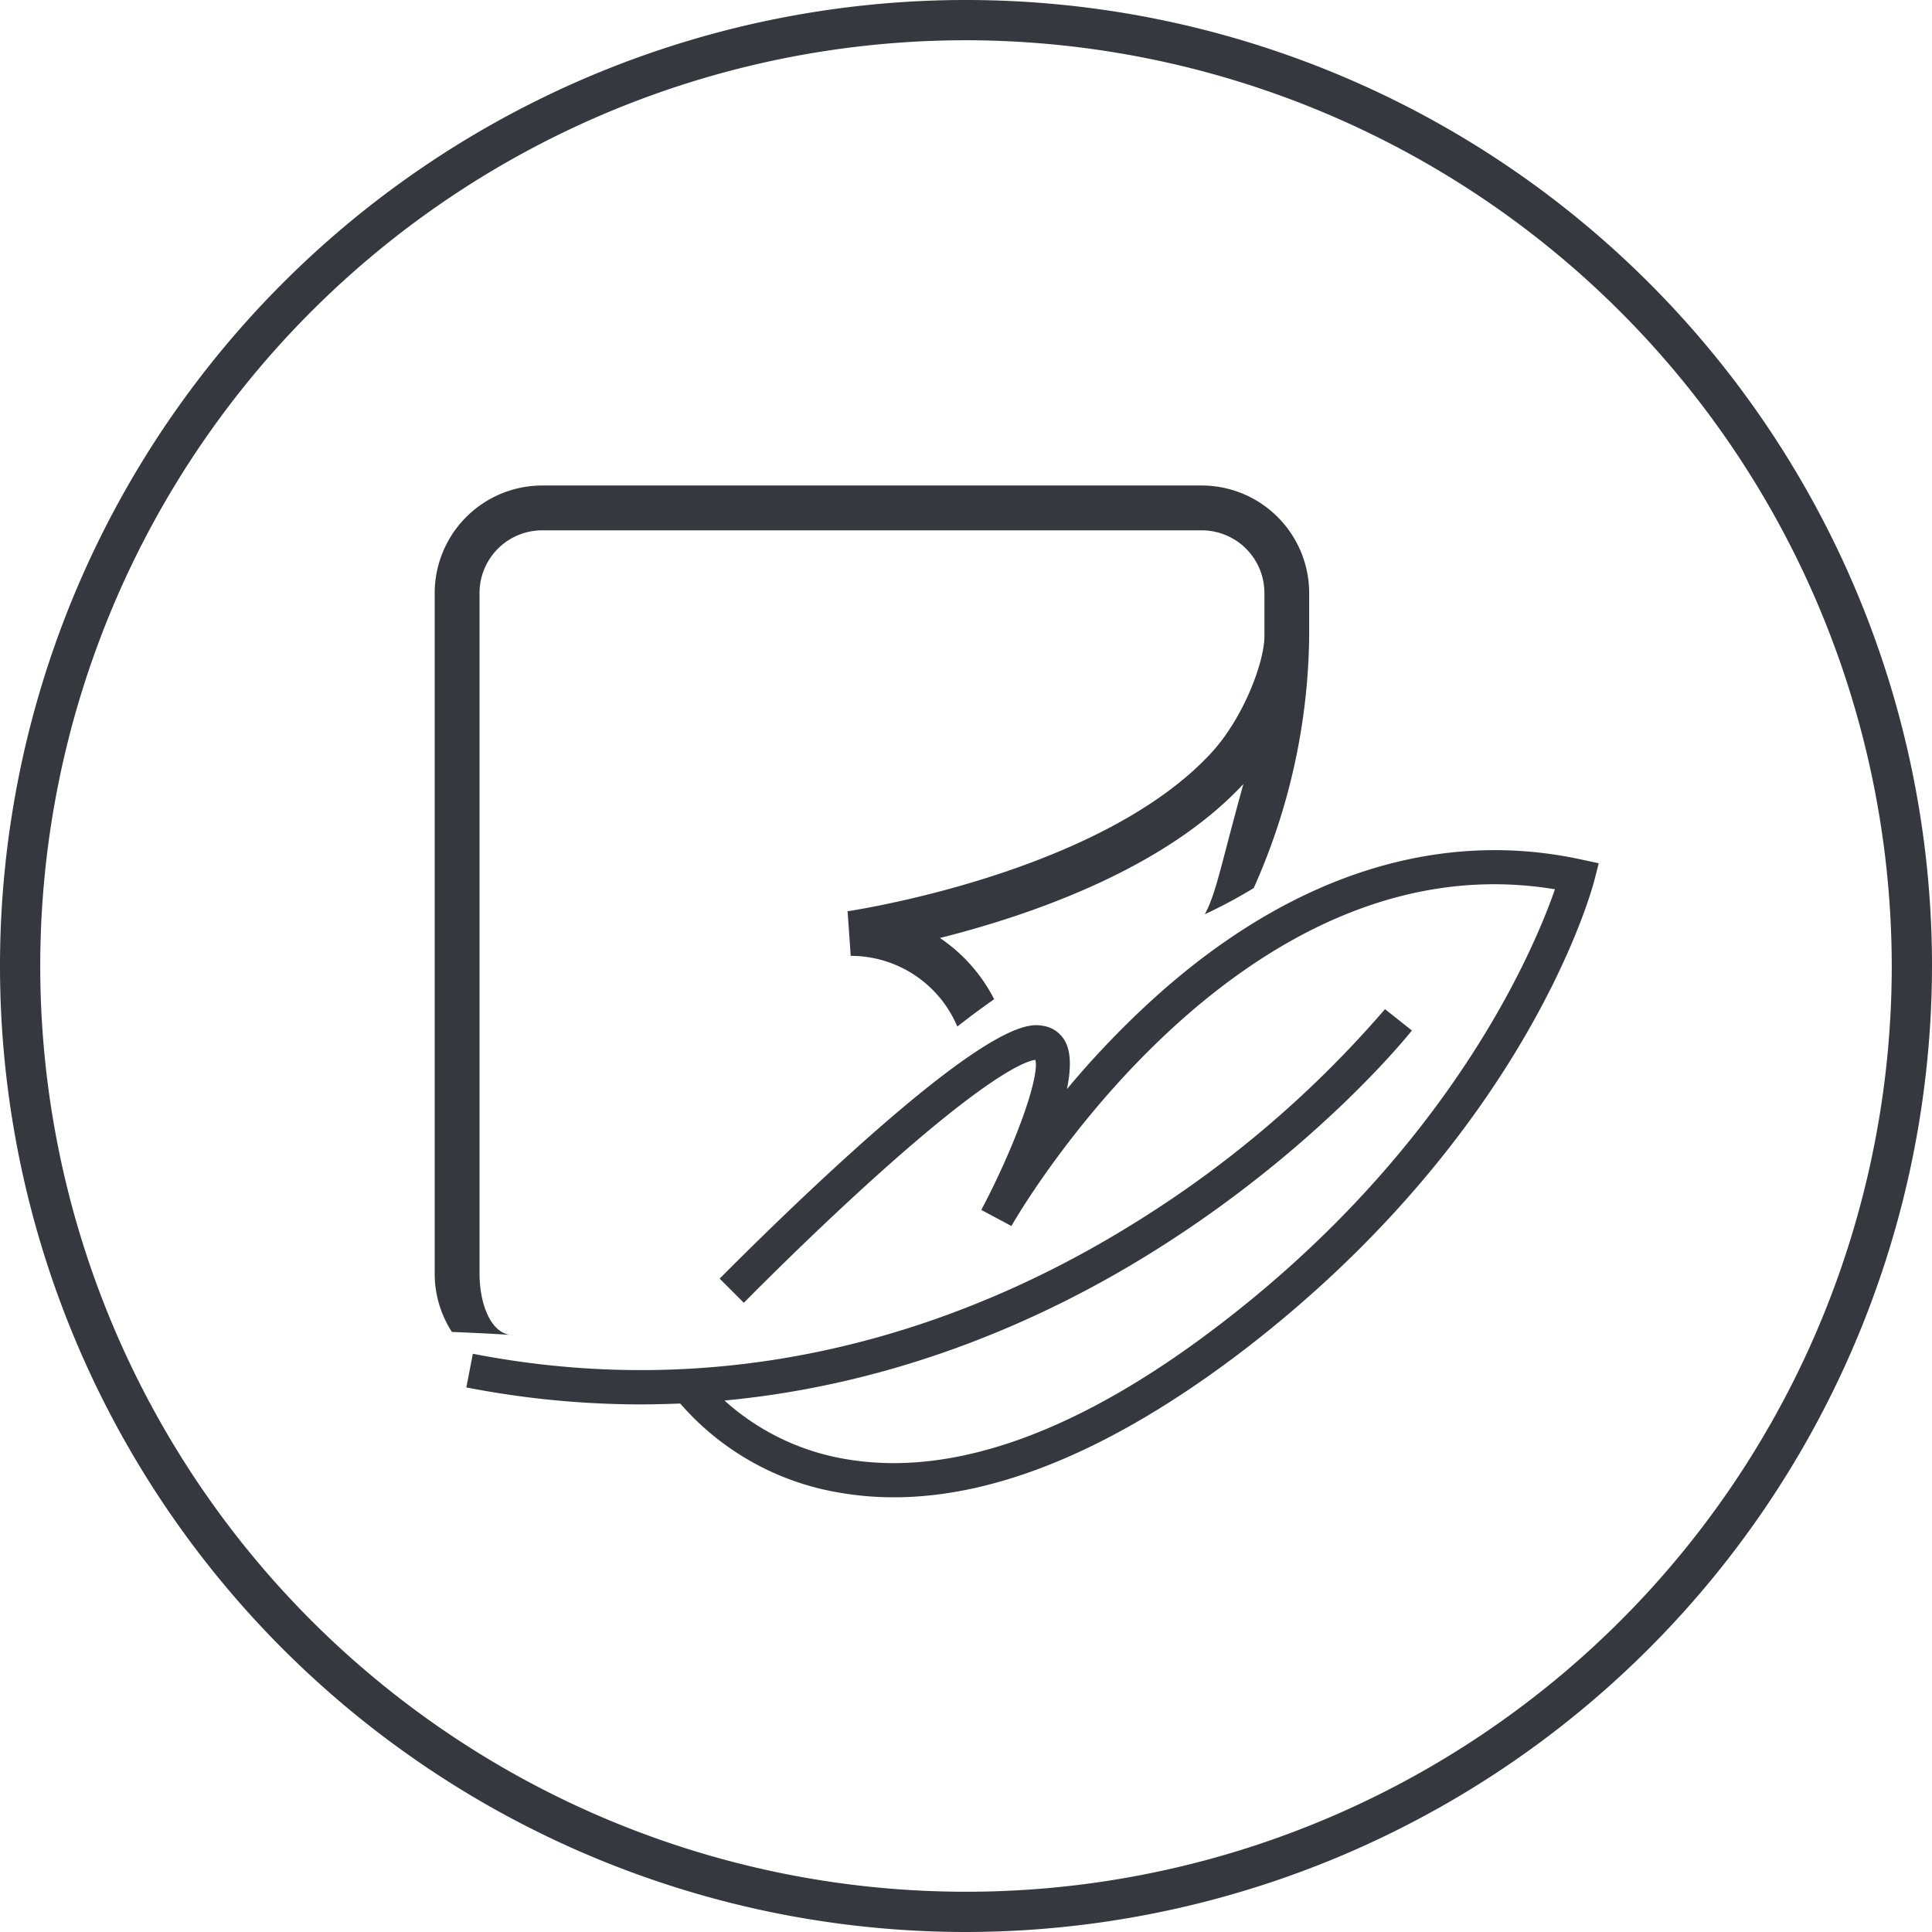
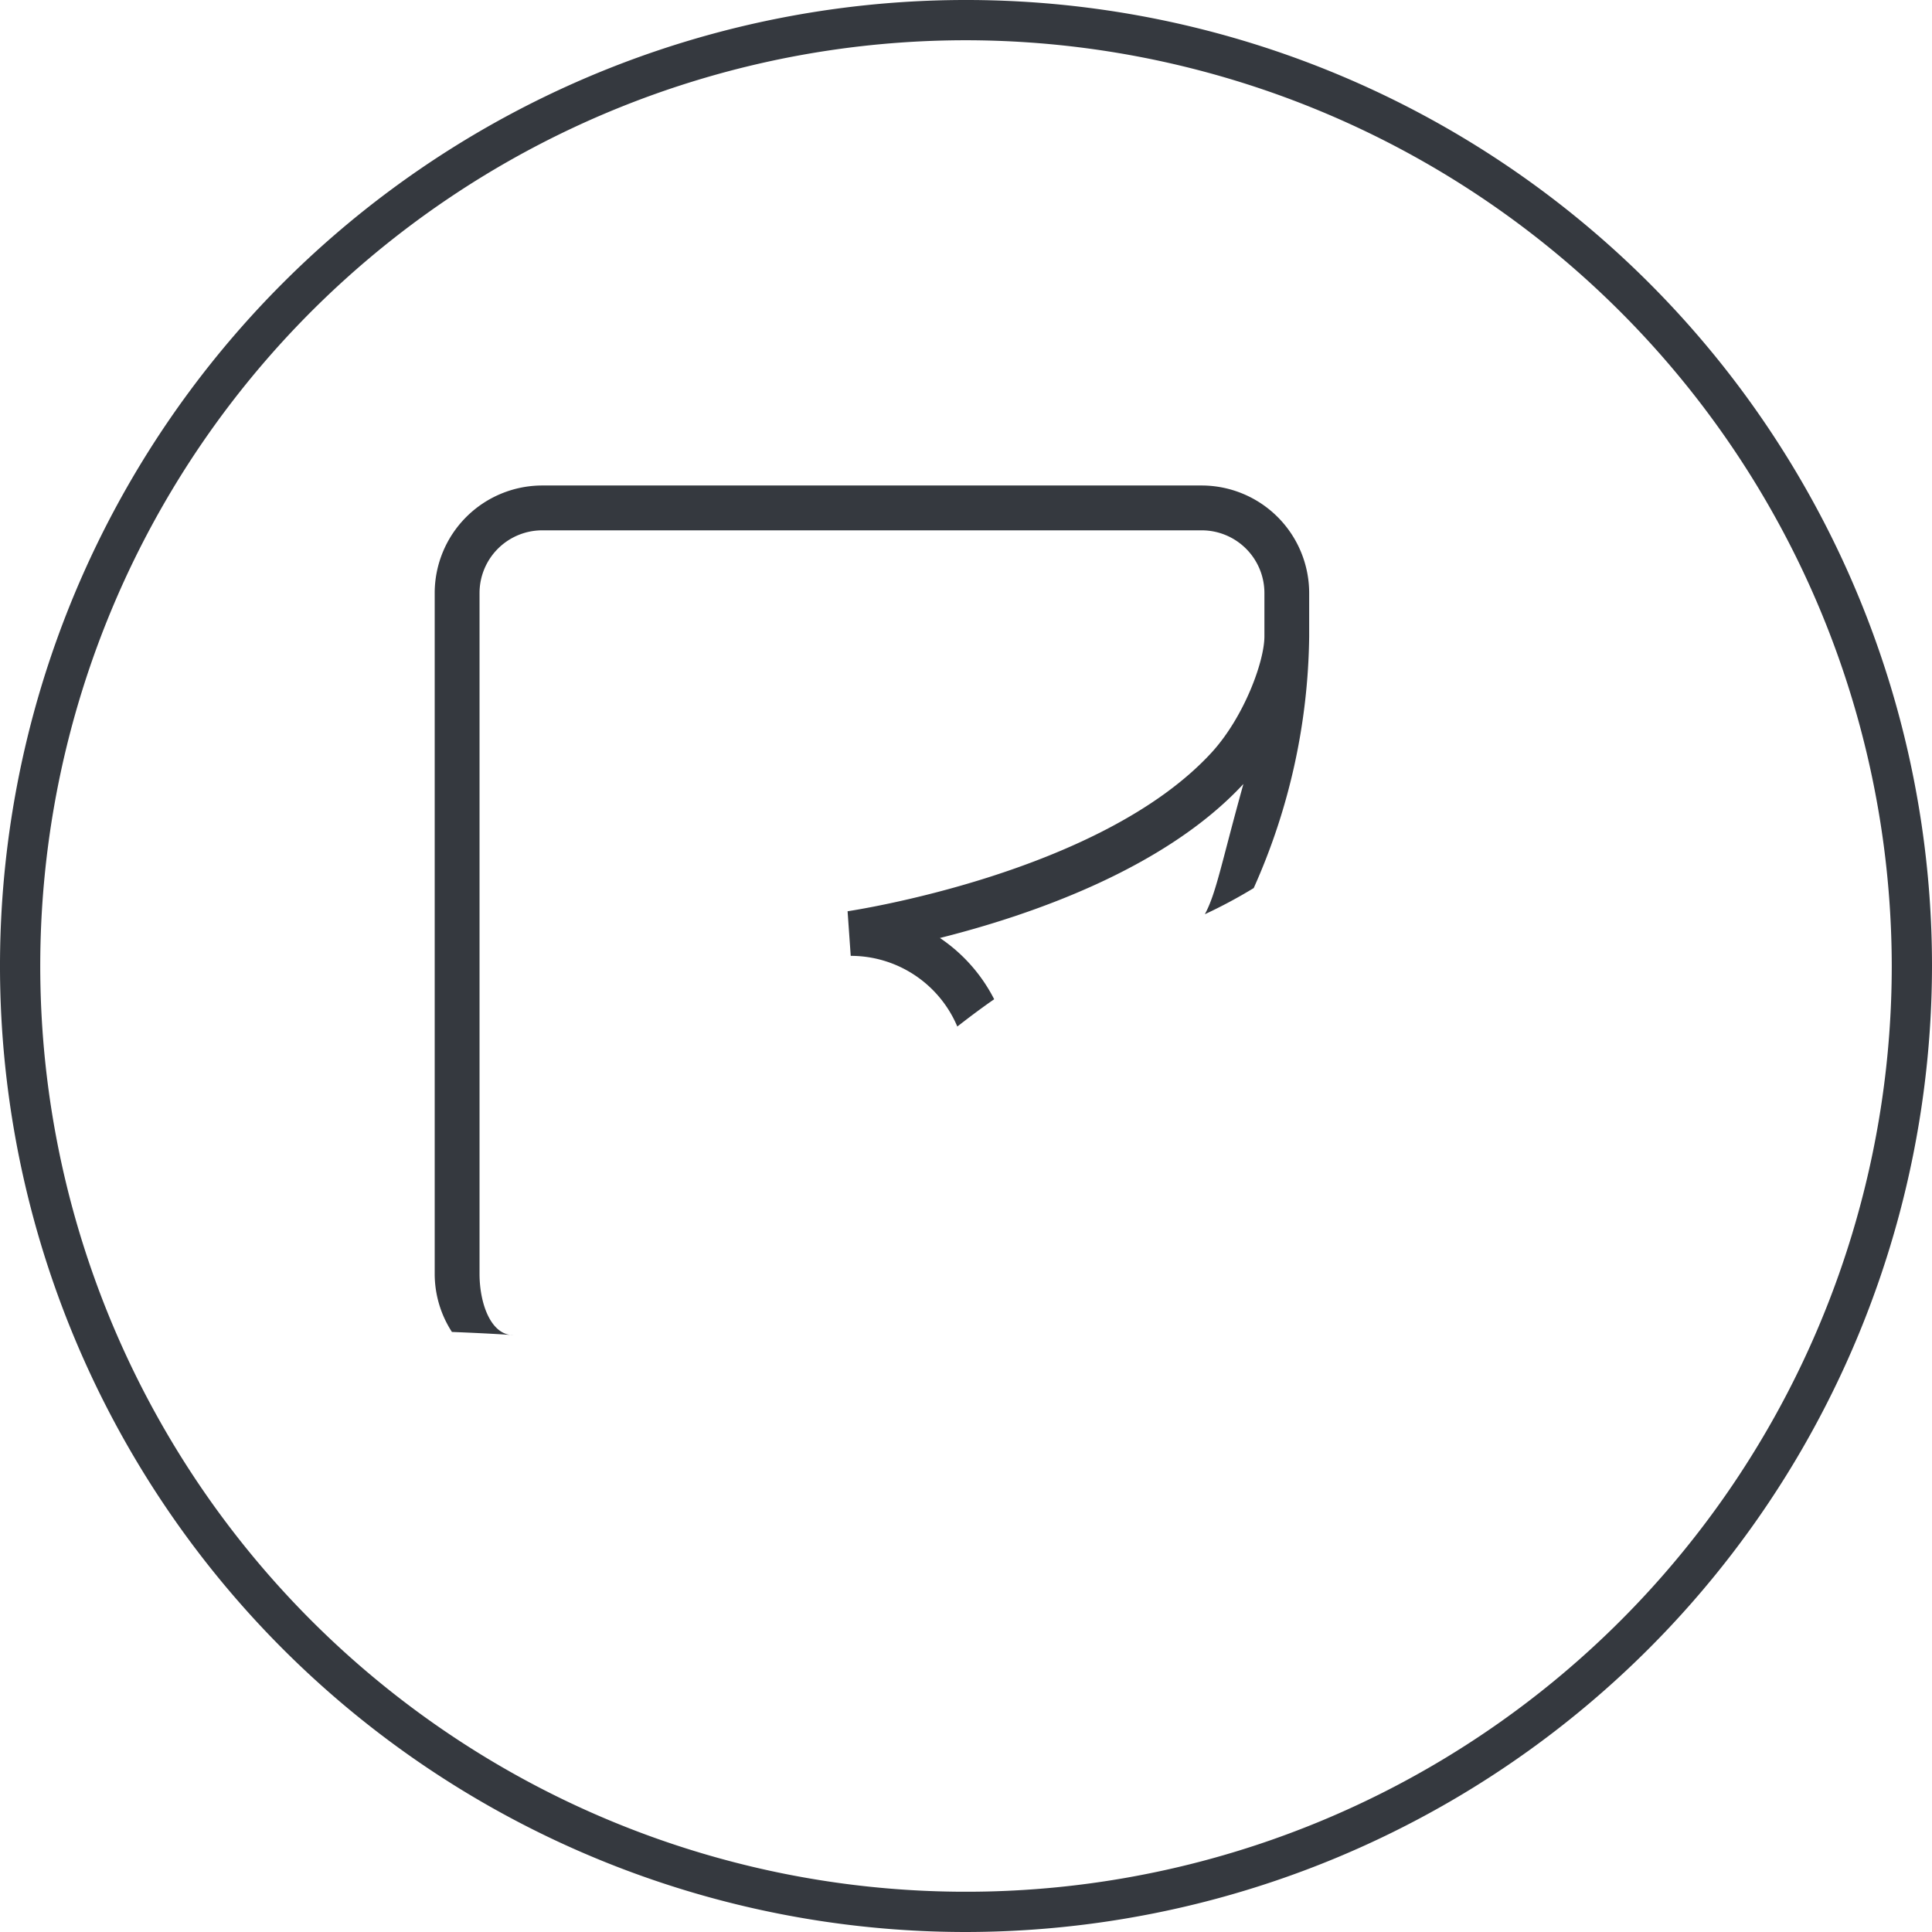
<svg xmlns="http://www.w3.org/2000/svg" viewBox="0 0 240 240">
  <defs>
    <style>.cls-1{fill:#35393f;}</style>
  </defs>
  <title>Asset 36</title>
  <g id="Layer_2" data-name="Layer 2">
    <g id="Layer_1-2" data-name="Layer 1">
      <path class="cls-1" d="M120,240A120,120,0,1,1,240,120,120.14,120.14,0,0,1,120,240ZM120,5A115,115,0,1,0,235,120,115.13,115.13,0,0,0,120,5Z" />
      <path class="cls-1" d="M63.75,165.85c-2.75,0-4.18-3.87-4.18-7.62V73.67a7.79,7.79,0,0,1,7.79-7.79h81.92a7.79,7.79,0,0,1,7.79,7.79v5.12c0,.09,0,.17,0,.26,0,3.12-2.52,10-6.54,14.41-13.82,15.08-44.93,19.69-45.24,19.74l.39,5.54a14.36,14.36,0,0,1,13.24,8.78c1.73-1.35,3.25-2.47,4.58-3.39a20.26,20.26,0,0,0-6.74-7.61c11-2.76,27.83-8.48,37.7-19.13-2.74,9.86-3.38,13.58-4.79,16.18a61.75,61.75,0,0,0,6.07-3.25,78.46,78.46,0,0,0,6.89-31.24s0-.08,0-.12V73.67a13.37,13.37,0,0,0-13.36-13.36H67.36A13.37,13.37,0,0,0,54,73.67v84.57a13.26,13.26,0,0,0,2.14,7.22S60.48,165.62,63.75,165.85Z" />
-       <path class="cls-1" d="M141.05,151.85a134.25,134.25,0,0,0,31-26.49l3.34,2.65c-.47.6-11.81,14.73-32,27.38-12.89,8.08-31.17,16.5-53.39,18.59a29.83,29.83,0,0,0,15.28,7.31c13.32,2.21,29-3.48,46.48-16.93,28.64-22,38.86-46.56,41.4-53.89-39.85-6.61-67.25,41.34-67.52,41.83l-3.74-2c4.23-8,7.26-16.49,6.72-18.64-1,.11-5.37,1.47-19.82,14.48-8.54,7.69-16.32,15.62-16.4,15.7l-3-3c.08-.08,8-8.14,16.66-15.94,18.2-16.39,22-15.73,23.56-15.46a3.75,3.75,0,0,1,2.78,2.09c.67,1.36.62,3.41.14,5.76A112.6,112.6,0,0,1,142.27,125c17.07-15.91,35.8-22.21,54.16-18.23l2.17.47-.55,2.15c-.33,1.27-8.44,31.38-43.62,58.38C138.57,179.88,124,186,111.05,186a39.13,39.13,0,0,1-6.42-.52,33.46,33.46,0,0,1-20.13-11.13q-2.41.1-4.88.11a113.5,113.5,0,0,1-21.69-2.11l.81-4.18C94.18,175.06,123.06,163.1,141.05,151.85Z" />
    </g>
  </g>
</svg>